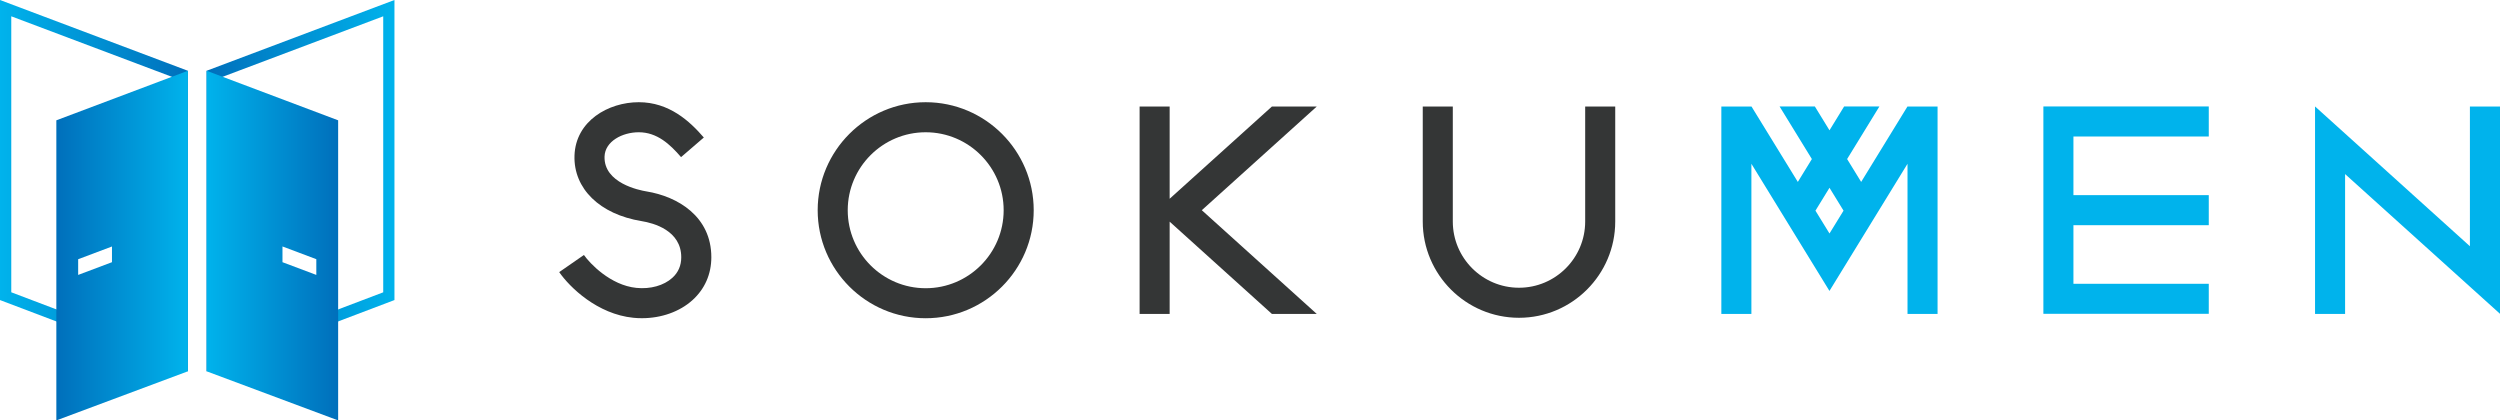
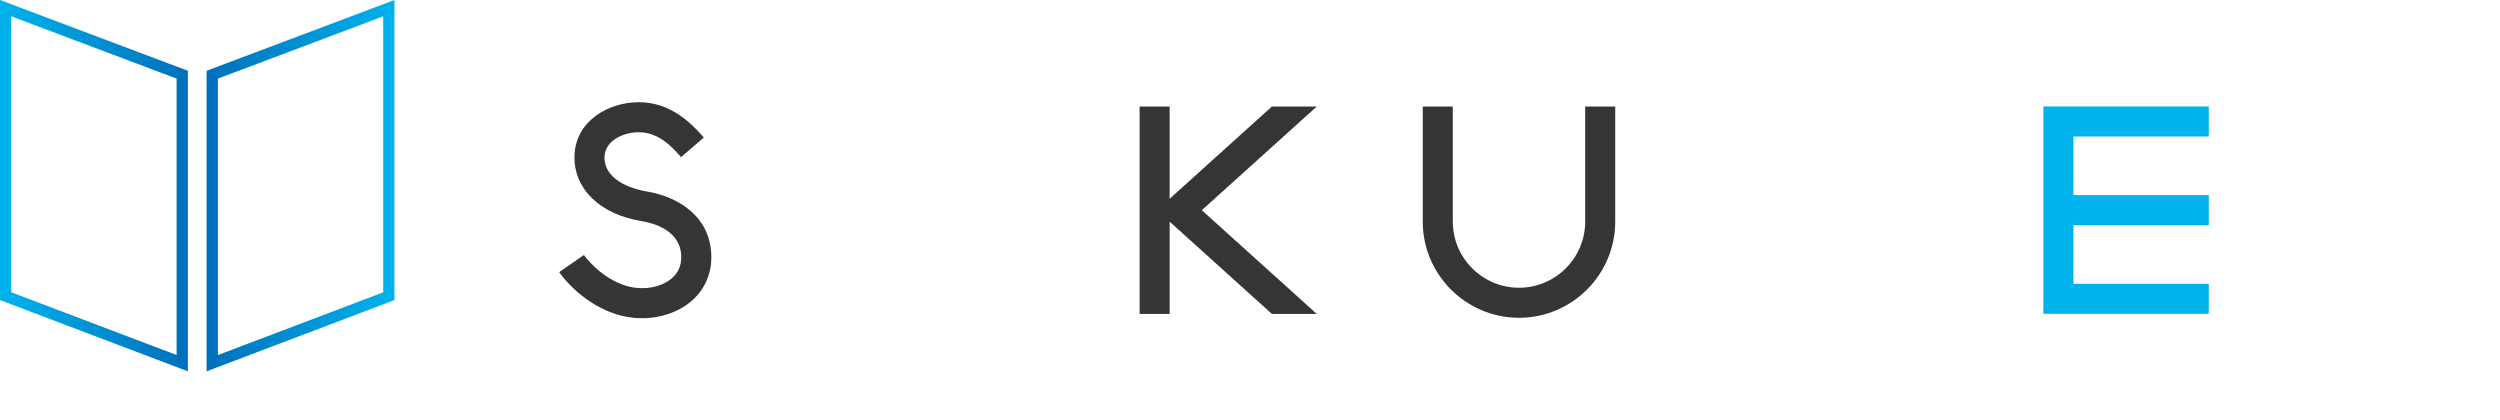
<svg xmlns="http://www.w3.org/2000/svg" xmlns:xlink="http://www.w3.org/1999/xlink" id="_レイヤー_1" data-name="レイヤー 1" viewBox="0 0 665.54 111.92">
  <defs>
    <style>
      .cls-1 {
        fill: #00b3ec;
      }

      .cls-1, .cls-2, .cls-3, .cls-4, .cls-5, .cls-6 {
        stroke-width: 0px;
      }

      .cls-2 {
        fill: url(#linear-gradient);
      }

      .cls-3 {
        fill: url(#linear-gradient-2);
      }

      .cls-4 {
        fill: #343636;
      }

      .cls-5 {
        fill: url(#linear-gradient-3);
      }

      .cls-6 {
        fill: url(#linear-gradient-4);
      }
    </style>
    <linearGradient id="linear-gradient" x1="50.01" y1="49.43" x2="0" y2="49.43" gradientUnits="userSpaceOnUse">
      <stop offset="0" stop-color="#006fbb" />
      <stop offset="1" stop-color="#00b3ec" />
    </linearGradient>
    <linearGradient id="linear-gradient-2" x1="55.01" x2="105.01" y2="49.43" xlink:href="#linear-gradient" />
    <linearGradient id="linear-gradient-3" x1="90.02" y1="65.38" x2="55.01" y2="65.38" xlink:href="#linear-gradient" />
    <linearGradient id="linear-gradient-4" x1="15" y1="65.38" x2="50.01" y2="65.38" xlink:href="#linear-gradient" />
  </defs>
  <g>
    <path class="cls-2" d="M3,4.34l44.01,16.58v73.59L3,77.81V4.34M0,0v79.88l50.01,18.97V18.84L0,0h0Z" />
    <path class="cls-3" d="M102.02,4.34v73.48l-44.01,16.7V20.92L102.02,4.34M105.01,0l-50.01,18.84v80.01l50.01-18.97V0h0Z" />
-     <path class="cls-5" d="M55.01,18.84v80.01l35.01,13.07V32.03l-35.01-13.19ZM84.21,73.19l-9.01-3.39v-4.19l9.01,3.39v4.18Z" />
-     <path class="cls-6" d="M15,32.03v79.89l35.01-13.07V18.84l-35.01,13.19ZM29.81,69.8l-9,3.39v-4.18l9-3.39v4.19Z" />
  </g>
  <g>
    <path class="cls-4" d="M170.91,84.71c-.76,0-1.52-.03-2.29-.11-9.59-.96-16.93-8.09-19.75-12.16l6.58-4.56c1.53,2.19,7.02,8.06,13.97,8.76,3.74.38,7.31-.63,9.56-2.67,1.59-1.43,2.38-3.28,2.38-5.48,0-7.14-7.37-9.11-10.54-9.62-11.15-1.81-18.16-8.66-17.88-17.45.3-9.23,9.03-14.21,17.11-14.21s13.55,5.03,17.32,9.4l-6.06,5.22c-2.96-3.44-6.39-6.62-11.26-6.62-4.38,0-8.98,2.42-9.11,6.46-.23,7.08,9.27,8.98,11.17,9.29,8.34,1.36,17.26,6.67,17.26,17.52,0,4.5-1.74,8.45-5.02,11.42-3.4,3.08-8.3,4.81-13.44,4.81Z" />
-     <path class="cls-4" d="M246.43,84.72c-15.85,0-28.75-12.9-28.75-28.75s12.9-28.76,28.75-28.76,28.76,12.9,28.76,28.76-12.9,28.75-28.76,28.75ZM246.43,35.21c-11.44,0-20.75,9.31-20.75,20.76s9.31,20.76,20.75,20.76,20.76-9.31,20.76-20.76-9.31-20.76-20.76-20.76Z" />
    <polygon class="cls-4" points="350.54 83.57 319.94 55.96 350.54 28.36 338.6 28.36 311.38 52.91 311.38 28.36 303.38 28.36 303.38 83.57 311.38 83.57 311.38 59.01 338.6 83.57 350.54 83.57" />
    <path class="cls-4" d="M404.38,84.6c-14.13,0-25.62-11.5-25.62-25.62v-30.62h8v30.62c0,9.71,7.9,17.62,17.62,17.62s17.62-7.91,17.62-17.62v-30.62h8v30.62c0,14.12-11.5,25.62-25.62,25.62Z" />
-     <path class="cls-1" d="M507.79,28.36l-12.32,20.07-3.74-6.09,8.59-13.99h-9.39l-3.89,6.34-3.89-6.34h-9.39l8.59,13.99-3.74,6.09-12.33-20.07h-8.03v55.21h8v-39.97l20.78,33.85,20.78-33.85v39.97h8V28.36h-8.03ZM483.3,56.08l3.74-6.09,3.74,6.09-3.74,6.08-3.74-6.08Z" />
    <polygon class="cls-1" points="588.01 36.34 588.01 28.34 543.98 28.34 543.98 83.54 588.01 83.54 588.01 75.55 551.98 75.55 551.98 59.95 588.01 59.95 588.01 51.95 551.98 51.95 551.98 36.34 588.01 36.34" />
-     <polygon class="cls-1" points="624.3 83.57 616.3 83.57 616.3 28.34 657.53 65.55 657.53 28.36 665.54 28.36 665.54 83.54 624.3 46.34 624.3 83.57" />
  </g>
</svg>